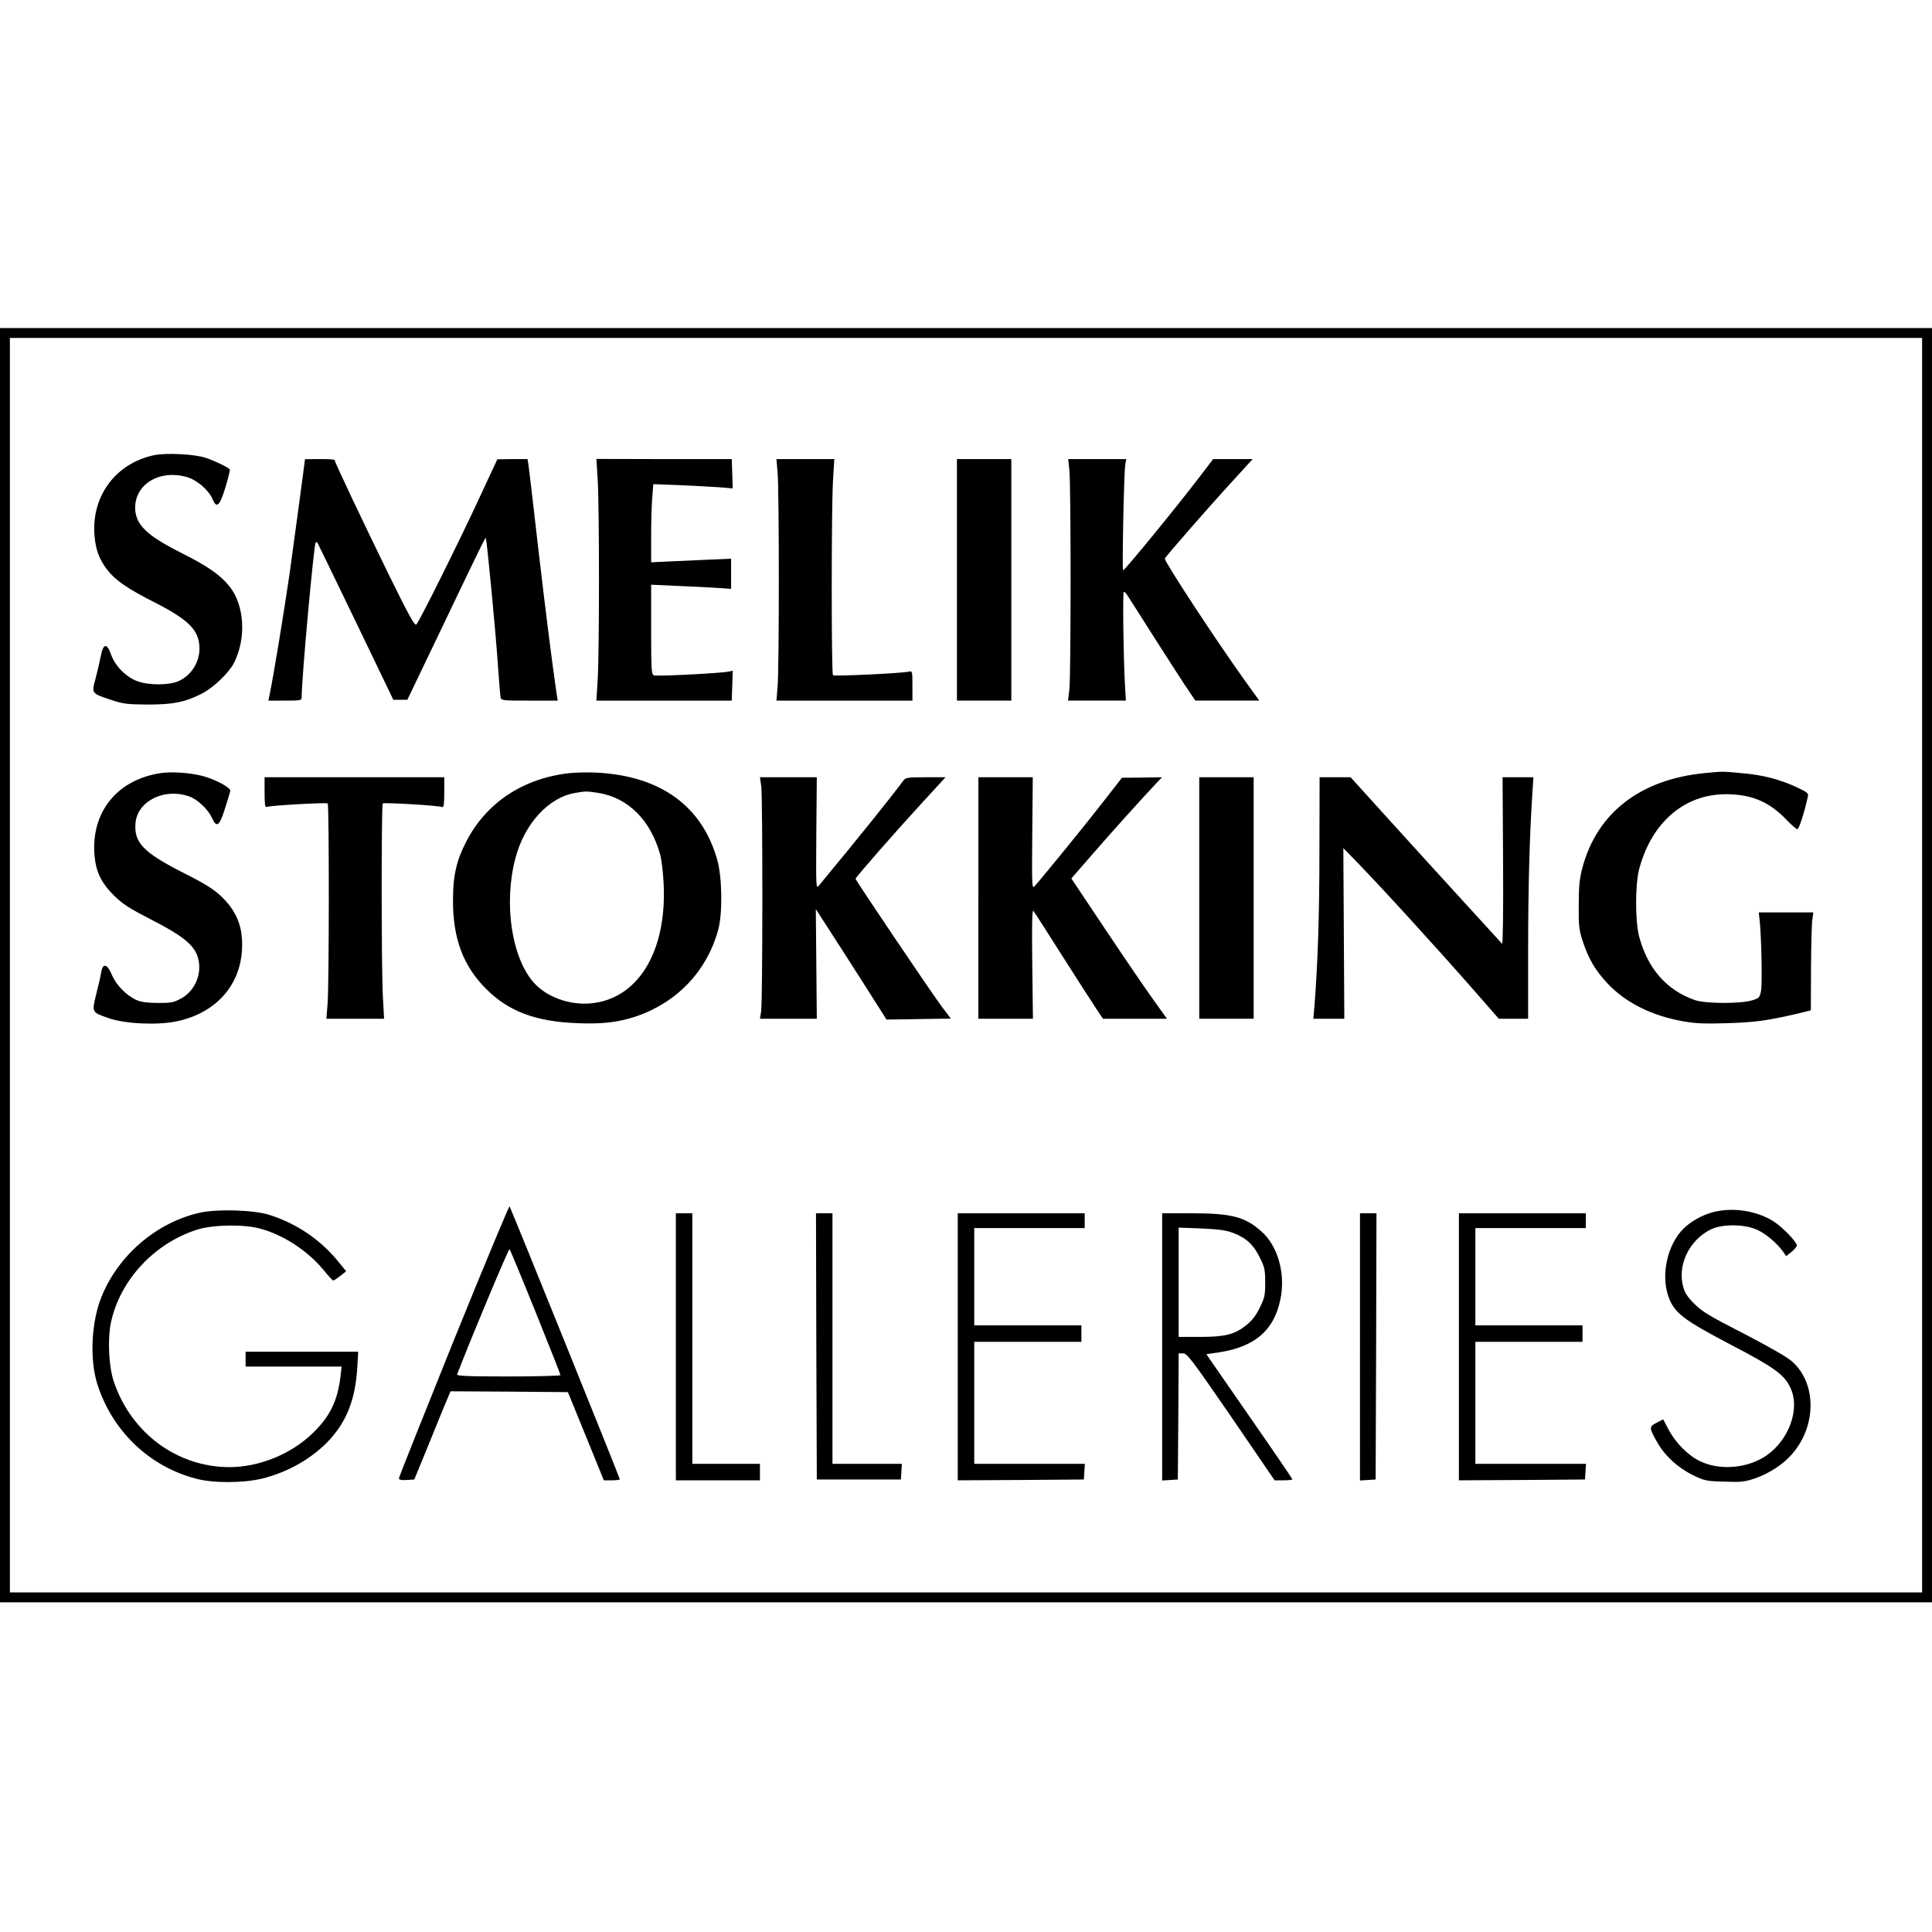
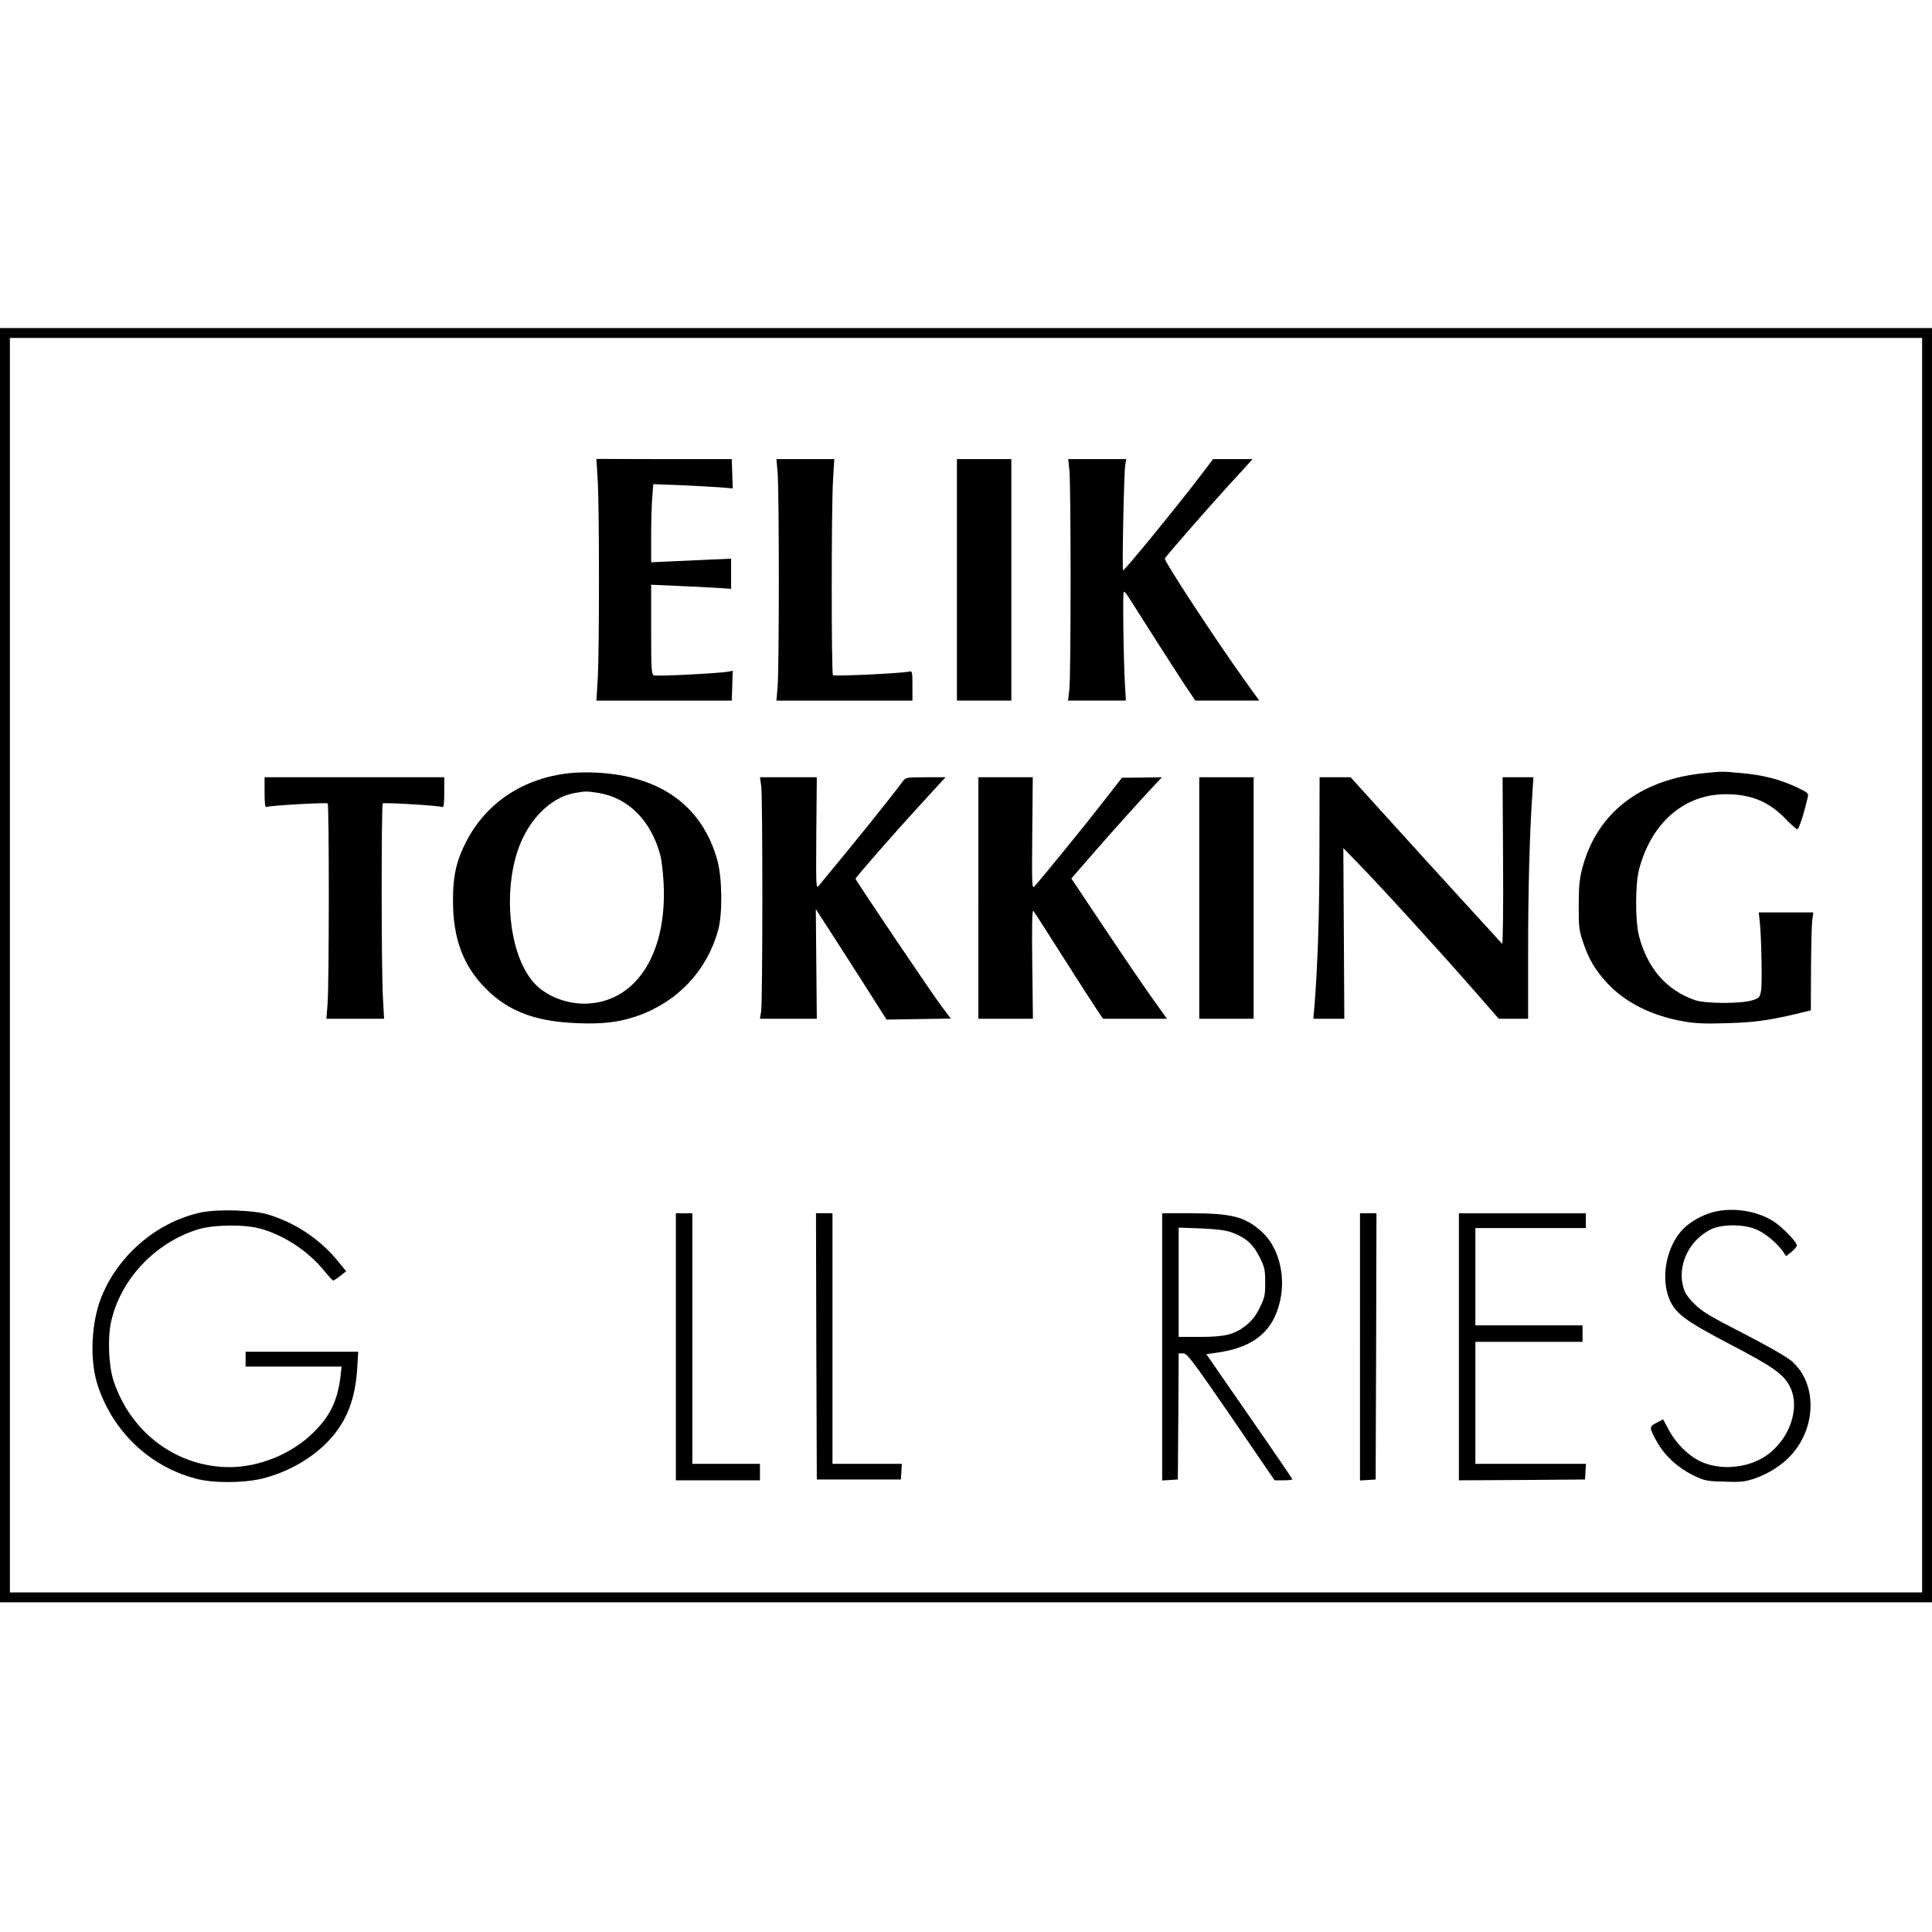
<svg xmlns="http://www.w3.org/2000/svg" version="1.0" width="1172pt" height="1172pt" viewBox="0 0 1172 1172" preserveAspectRatio="xMidYMid meet">
  <g transform="translate(0,1172) scale(0.1,-0.1)" fill="#000000" stroke="none">
    <path d="M0 5865 l0 -3865 5860 0 5860 0 0 3865 0 3865 -5860 0 -5860 0 0 -3865z m11660 0 l0 -3805 -5800 0 -5800 0 0 3805 0 3805 5800 0 5800 0 0 -3805z" />
-     <path d="M936 8959 c-232 -48 -381 -246 -363 -484 7 -90 28 -146 77 -211 52 -66 121 -114 297 -203 202 -104 263 -167 263 -276 0 -84 -51 -163 -127 -197 -56 -25 -175 -26 -245 -2 -68 22 -140 93 -164 163 -26 73 -48 69 -63 -11 -7 -35 -21 -96 -32 -137 -24 -88 -25 -87 96 -127 71 -24 96 -27 220 -28 156 0 226 14 329 66 69 35 164 125 195 186 76 149 65 350 -27 465 -55 69 -134 124 -296 205 -207 104 -276 171 -276 272 0 145 150 233 314 186 63 -19 132 -79 156 -135 24 -58 43 -40 77 71 17 56 29 106 27 110 -8 12 -81 48 -144 70 -65 23 -240 32 -314 17z" />
-     <path d="M1850 8934 c0 -10 -77 -577 -94 -699 -39 -263 -95 -606 -122 -737 l-6 -28 101 0 c95 0 101 1 101 20 0 120 74 927 85 939 3 2 7 2 10 0 2 -3 107 -219 233 -480 l228 -474 43 0 42 0 168 350 c278 581 304 635 308 631 6 -6 61 -580 73 -766 7 -96 14 -185 16 -197 4 -23 6 -23 176 -23 l171 0 -6 38 c-31 216 -65 485 -112 887 -30 264 -57 494 -60 510 l-5 30 -91 0 -92 -1 -102 -219 c-120 -261 -371 -765 -389 -783 -10 -10 -42 47 -164 295 -158 323 -332 690 -332 702 0 4 -40 7 -90 6 -49 0 -90 0 -90 -1z" />
    <path d="M3626 8805 c10 -171 10 -1033 0 -1202 l-8 -133 410 0 411 0 3 91 3 90 -25 -5 c-45 -10 -436 -30 -453 -23 -15 6 -17 32 -17 278 l0 272 153 -7 c83 -3 193 -9 242 -12 l90 -6 0 91 0 92 -135 -6 c-74 -3 -183 -8 -242 -11 l-108 -5 0 159 c0 87 3 194 7 237 l6 78 161 -6 c89 -4 197 -10 241 -13 l80 -7 -3 89 -3 89 -410 0 -411 1 8 -131z" />
    <path d="M4717 8855 c10 -105 10 -1196 0 -1302 l-7 -83 412 0 413 0 0 91 c0 85 -1 90 -20 85 -37 -10 -454 -30 -462 -22 -10 10 -10 1001 0 1176 l8 135 -176 0 -175 0 7 -80z" />
    <path d="M5805 8203 l0 -733 165 0 165 0 0 733 0 732 -165 0 -165 0 0 -732z" />
    <path d="M6487 8870 c10 -86 10 -1246 0 -1332 l-8 -68 176 0 175 0 -5 83 c-10 167 -15 577 -8 577 5 0 13 -8 19 -17 7 -10 85 -133 174 -273 90 -140 180 -281 202 -312 l39 -58 194 0 194 0 -90 125 c-181 253 -490 725 -483 737 12 20 246 288 373 428 63 69 125 136 137 150 l23 25 -120 0 -120 0 -76 -100 c-144 -189 -460 -575 -470 -575 -7 0 5 590 13 640 l6 35 -176 0 -176 0 7 -65z" />
-     <path d="M974 7030 c-263 -40 -421 -235 -401 -495 8 -103 41 -171 120 -249 52 -51 93 -77 225 -145 182 -93 251 -147 278 -216 37 -99 -8 -216 -101 -264 -43 -23 -62 -26 -140 -25 -62 0 -102 6 -128 18 -60 27 -123 91 -148 152 -28 67 -55 74 -65 17 -3 -21 -17 -81 -30 -133 -28 -113 -29 -110 77 -147 97 -34 294 -43 409 -19 259 54 412 246 398 496 -5 92 -38 168 -99 235 -58 63 -105 94 -266 175 -234 120 -291 179 -281 297 11 132 172 214 322 163 51 -16 118 -79 141 -130 29 -64 46 -53 79 53 16 50 31 99 33 108 6 20 -93 73 -173 93 -77 19 -186 26 -250 16z" />
    <path d="M3455 7030 c-281 -31 -503 -178 -625 -412 -61 -117 -82 -209 -82 -358 -1 -233 62 -401 202 -540 136 -136 299 -197 552 -207 153 -6 249 5 359 42 247 85 428 275 496 525 27 99 24 319 -6 424 -92 327 -344 509 -731 529 -52 3 -126 1 -165 -3z m175 -120 c180 -29 318 -166 375 -375 9 -33 18 -114 21 -180 19 -411 -158 -698 -446 -722 -127 -11 -265 40 -341 125 -136 152 -185 485 -112 757 55 209 201 368 363 395 64 11 68 11 140 0z" />
    <path d="M10340 7030 c-390 -38 -653 -242 -741 -575 -17 -64 -22 -110 -22 -225 -1 -131 2 -153 26 -225 35 -104 73 -168 144 -246 111 -120 273 -202 467 -235 70 -13 131 -15 261 -11 169 5 248 16 420 56 l90 22 1 253 c1 139 4 273 8 297 l6 44 -165 0 -166 0 5 -45 c11 -91 17 -386 9 -430 -8 -41 -11 -45 -53 -58 -71 -22 -283 -21 -348 1 -172 60 -287 191 -339 387 -24 90 -24 319 1 410 76 283 276 454 530 452 154 -1 261 -47 365 -157 29 -30 58 -55 64 -55 10 0 41 95 64 198 5 20 -4 26 -69 57 -104 48 -205 74 -333 85 -119 11 -115 11 -225 0z" />
    <path d="M1605 6912 c0 -69 3 -91 12 -87 24 9 363 28 371 21 9 -10 9 -1105 -1 -1218 l-7 -88 175 0 175 0 -7 128 c-10 167 -10 1168 -1 1178 8 7 337 -12 361 -22 9 -3 12 20 12 88 l0 93 -545 0 -545 0 0 -93z" />
    <path d="M4618 6950 c9 -73 9 -1313 -1 -1367 l-7 -43 172 0 173 0 -3 332 -3 333 73 -113 c40 -62 137 -212 215 -335 l141 -222 195 3 195 3 -58 77 c-62 83 -520 762 -520 771 0 9 235 277 399 456 l147 160 -121 0 c-105 0 -122 -2 -134 -19 -80 -108 -281 -358 -514 -639 -17 -21 -17 -9 -15 318 l3 340 -172 0 -173 0 8 -55z" />
    <path d="M5935 6273 l0 -733 165 0 166 0 -4 333 c-3 217 -1 329 6 322 5 -5 85 -129 177 -275 93 -146 186 -291 207 -322 l39 -58 194 0 194 0 -81 113 c-44 61 -175 253 -290 425 l-209 313 128 147 c119 137 297 335 384 427 l38 40 -121 -2 -122 -1 -120 -154 c-101 -130 -350 -436 -409 -503 -17 -19 -18 -7 -15 320 l3 340 -165 0 -165 0 0 -732z" />
    <path d="M7275 6273 l0 -733 165 0 165 0 0 733 0 732 -165 0 -165 0 0 -732z" />
    <path d="M8004 6560 c0 -391 -10 -682 -30 -942 l-7 -78 94 0 94 0 -3 518 -3 517 83 -85 c157 -162 491 -528 722 -792 l138 -158 89 0 89 0 0 413 c0 375 9 707 26 957 l6 95 -94 0 -93 0 3 -510 c2 -295 -1 -506 -6 -500 -5 6 -110 120 -233 255 -124 135 -328 360 -455 500 l-231 255 -94 0 -94 0 -1 -445z" />
-     <path d="M2752 3587 c-182 -452 -332 -828 -332 -835 0 -9 13 -12 47 -10 l46 3 64 155 c34 85 84 206 109 268 l47 112 356 -2 356 -3 109 -267 109 -268 48 0 c27 0 49 3 49 6 0 9 -662 1648 -669 1656 -3 3 -156 -363 -339 -815z m497 174 c83 -206 151 -378 151 -383 0 -4 -142 -8 -316 -8 -249 0 -315 3 -311 13 91 236 313 765 318 759 4 -4 75 -175 158 -381z" />
    <path d="M1215 4364 c-263 -58 -496 -256 -599 -510 -62 -153 -73 -379 -26 -529 90 -285 315 -501 599 -575 103 -28 285 -27 399 0 161 39 311 126 415 240 102 113 152 244 164 428 l6 102 -341 0 -342 0 0 -45 0 -45 291 0 291 0 -6 -57 c-18 -149 -62 -242 -165 -343 -130 -129 -327 -210 -508 -210 -319 0 -598 207 -703 520 -31 92 -38 262 -16 362 57 257 266 479 526 560 96 29 280 32 378 5 141 -38 286 -133 383 -249 28 -35 55 -64 59 -66 3 -1 23 11 43 27 l37 29 -39 48 c-111 140 -257 240 -426 294 -93 30 -315 37 -420 14z" />
    <path d="M10366 4359 c-69 -24 -132 -65 -170 -110 -93 -110 -121 -291 -67 -415 38 -85 96 -127 366 -269 265 -138 328 -183 365 -261 62 -127 -5 -317 -145 -414 -112 -77 -280 -92 -400 -35 -74 35 -149 110 -193 193 l-33 62 -40 -21 c-46 -23 -46 -30 4 -118 45 -81 124 -153 213 -198 75 -36 83 -38 194 -41 103 -4 124 -1 187 20 86 30 170 85 223 146 151 171 151 432 0 564 -31 27 -141 90 -292 168 -205 105 -252 133 -299 180 -41 40 -59 68 -68 103 -37 132 36 284 167 349 70 34 205 33 283 -3 55 -26 117 -79 155 -131 l19 -28 33 26 c17 14 32 31 32 39 0 21 -86 110 -140 145 -110 71 -273 91 -394 49z" />
    <path d="M4100 3550 l0 -810 255 0 255 0 0 50 0 50 -205 0 -205 0 0 760 0 760 -50 0 -50 0 0 -810z" />
    <path d="M4952 3553 l3 -808 255 0 255 0 3 48 3 47 -210 0 -211 0 0 760 0 760 -50 0 -50 0 2 -807z" />
-     <path d="M5810 3550 l0 -810 383 2 382 3 3 48 3 47 -335 0 -336 0 0 370 0 370 325 0 325 0 0 50 0 50 -325 0 -325 0 0 295 0 295 335 0 335 0 0 45 0 45 -385 0 -385 0 0 -810z" />
    <path d="M7050 3549 l0 -810 48 3 47 3 3 383 2 382 28 0 c24 -1 53 -39 291 -385 l263 -385 54 0 c30 0 54 3 54 6 0 3 -117 175 -261 382 l-261 377 81 12 c215 34 330 134 368 320 33 155 -15 325 -115 413 -100 89 -181 110 -429 110 l-173 0 0 -811z m430 692 c79 -30 124 -71 162 -149 30 -60 33 -76 33 -152 0 -77 -3 -92 -33 -153 -24 -49 -48 -79 -83 -107 -71 -56 -128 -70 -281 -70 l-128 0 0 331 0 332 138 -5 c105 -5 150 -11 192 -27z" />
    <path d="M8250 3549 l0 -810 48 3 47 3 3 808 2 807 -50 0 -50 0 0 -811z" />
    <path d="M8850 3550 l0 -810 383 2 382 3 3 48 3 47 -335 0 -336 0 0 370 0 370 325 0 325 0 0 50 0 50 -325 0 -325 0 0 295 0 295 335 0 335 0 0 45 0 45 -385 0 -385 0 0 -810z" />
  </g>
</svg>